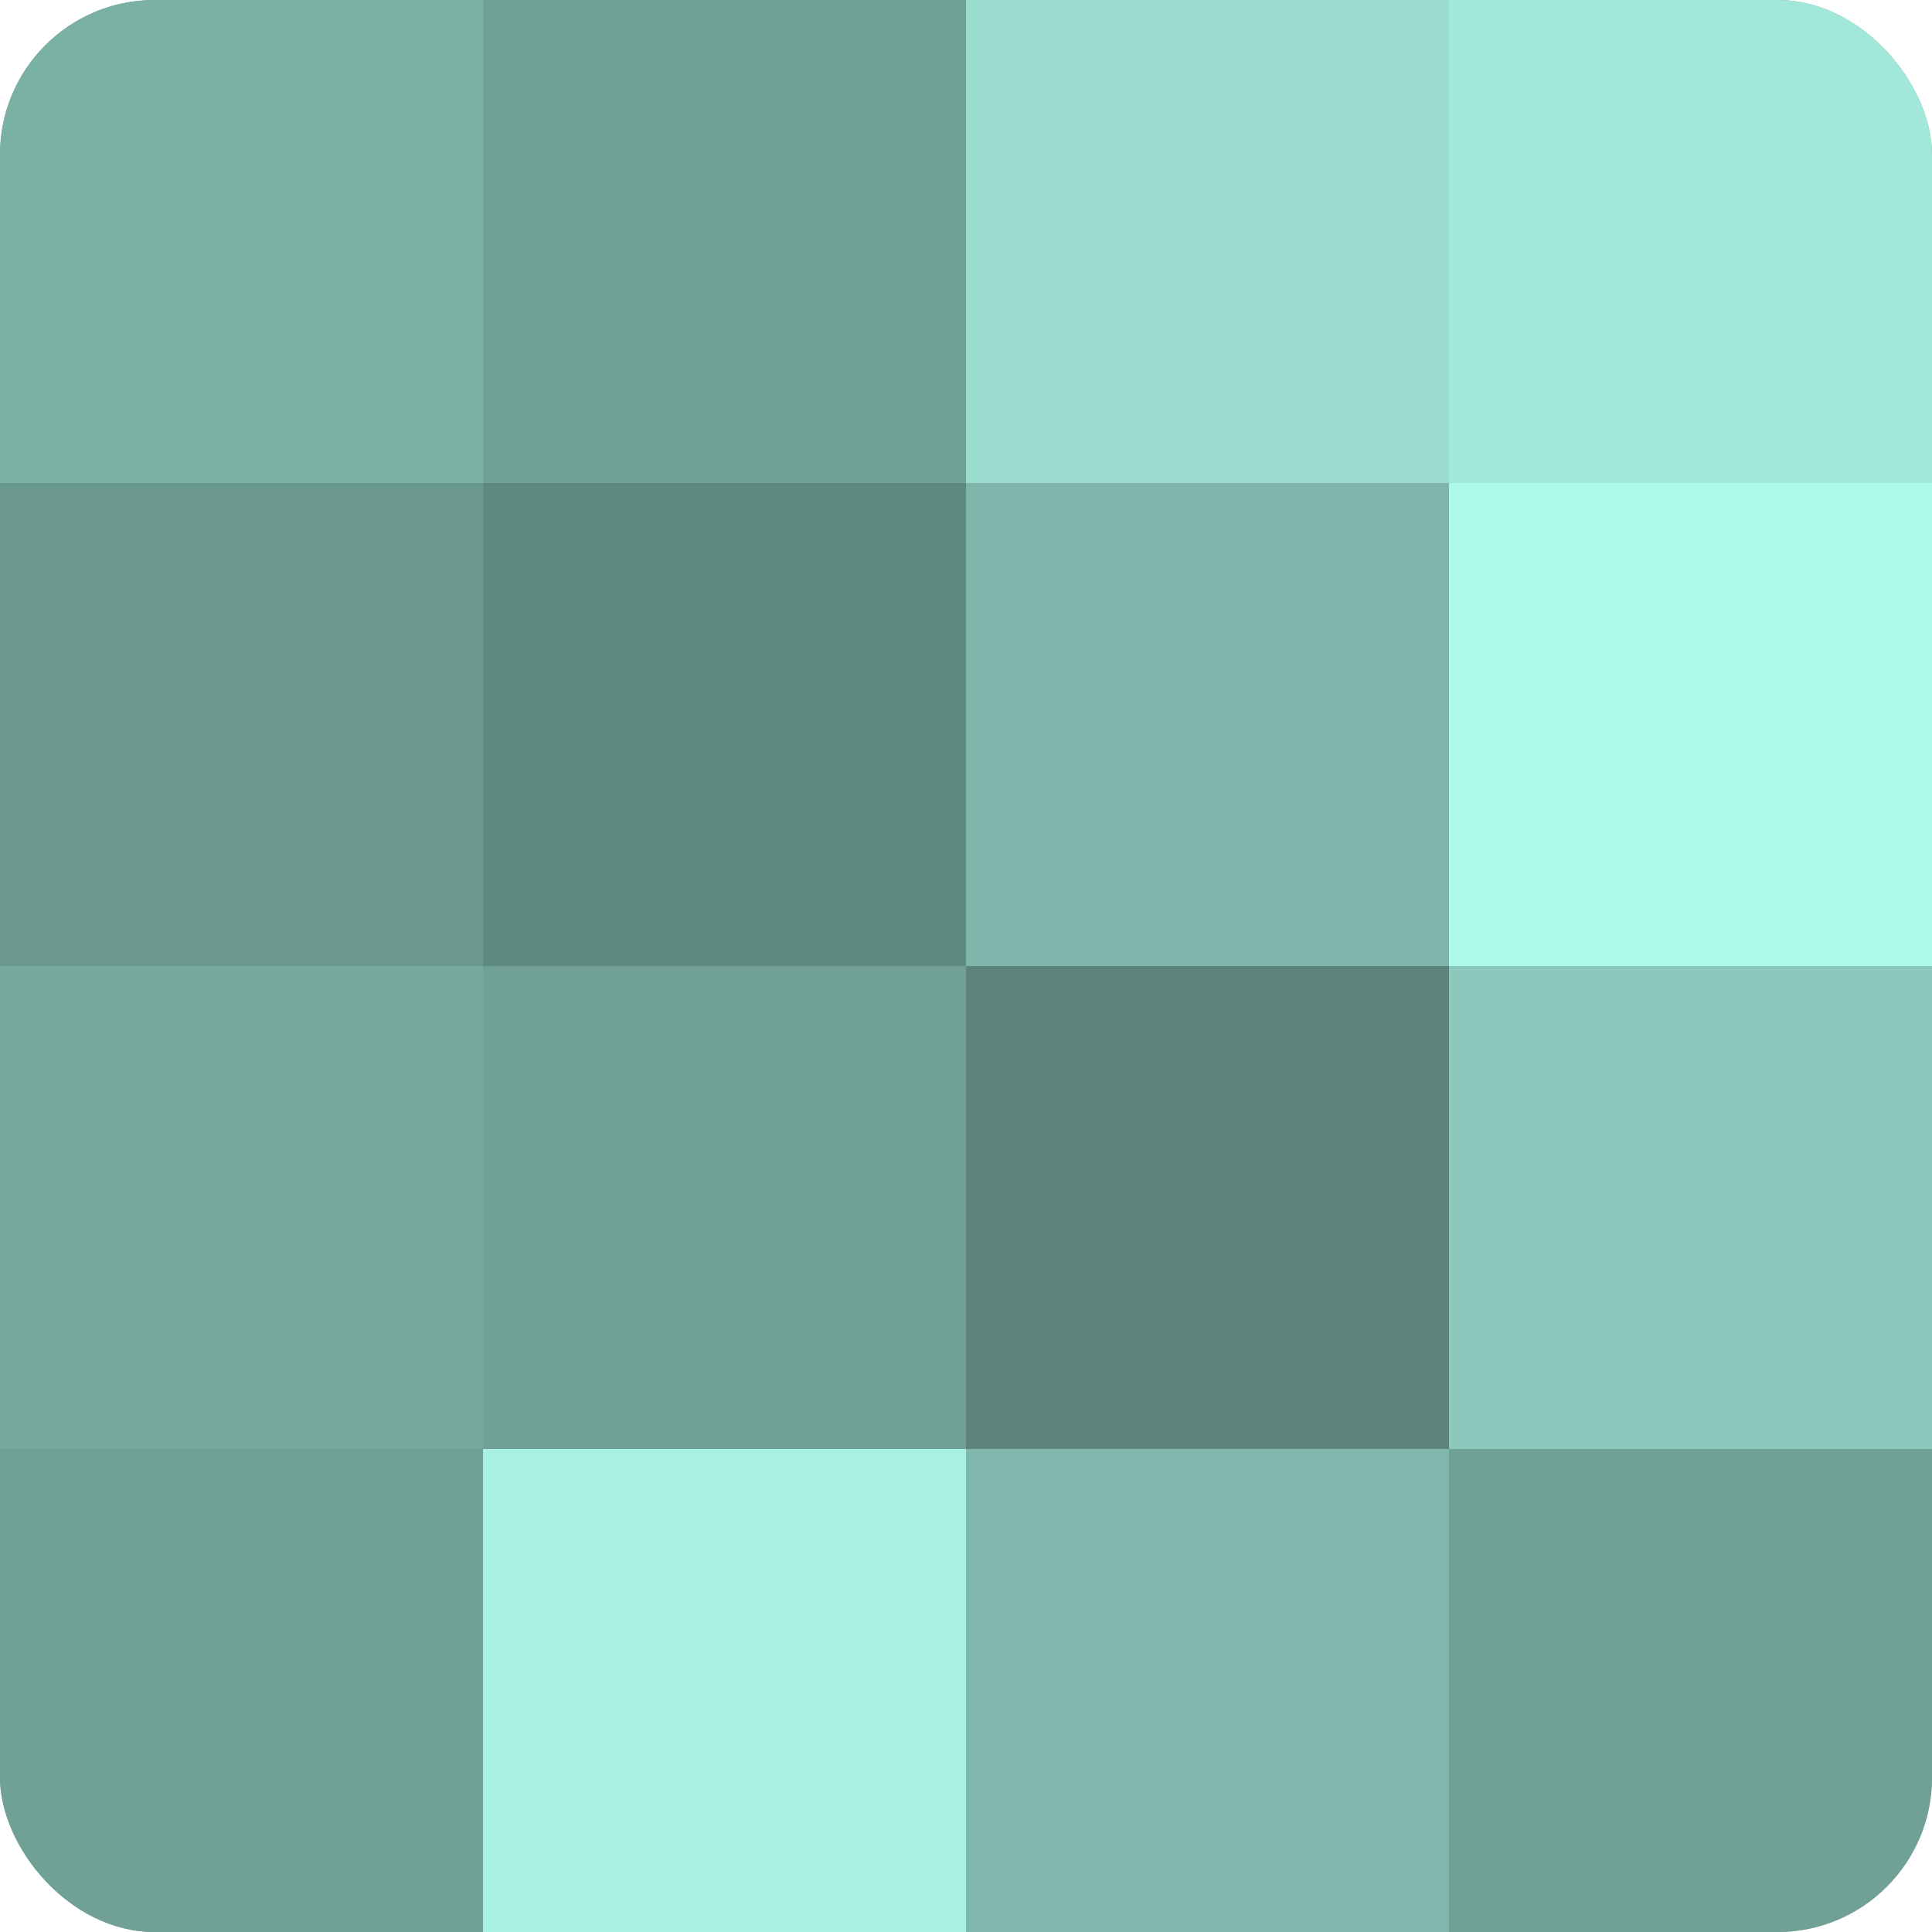
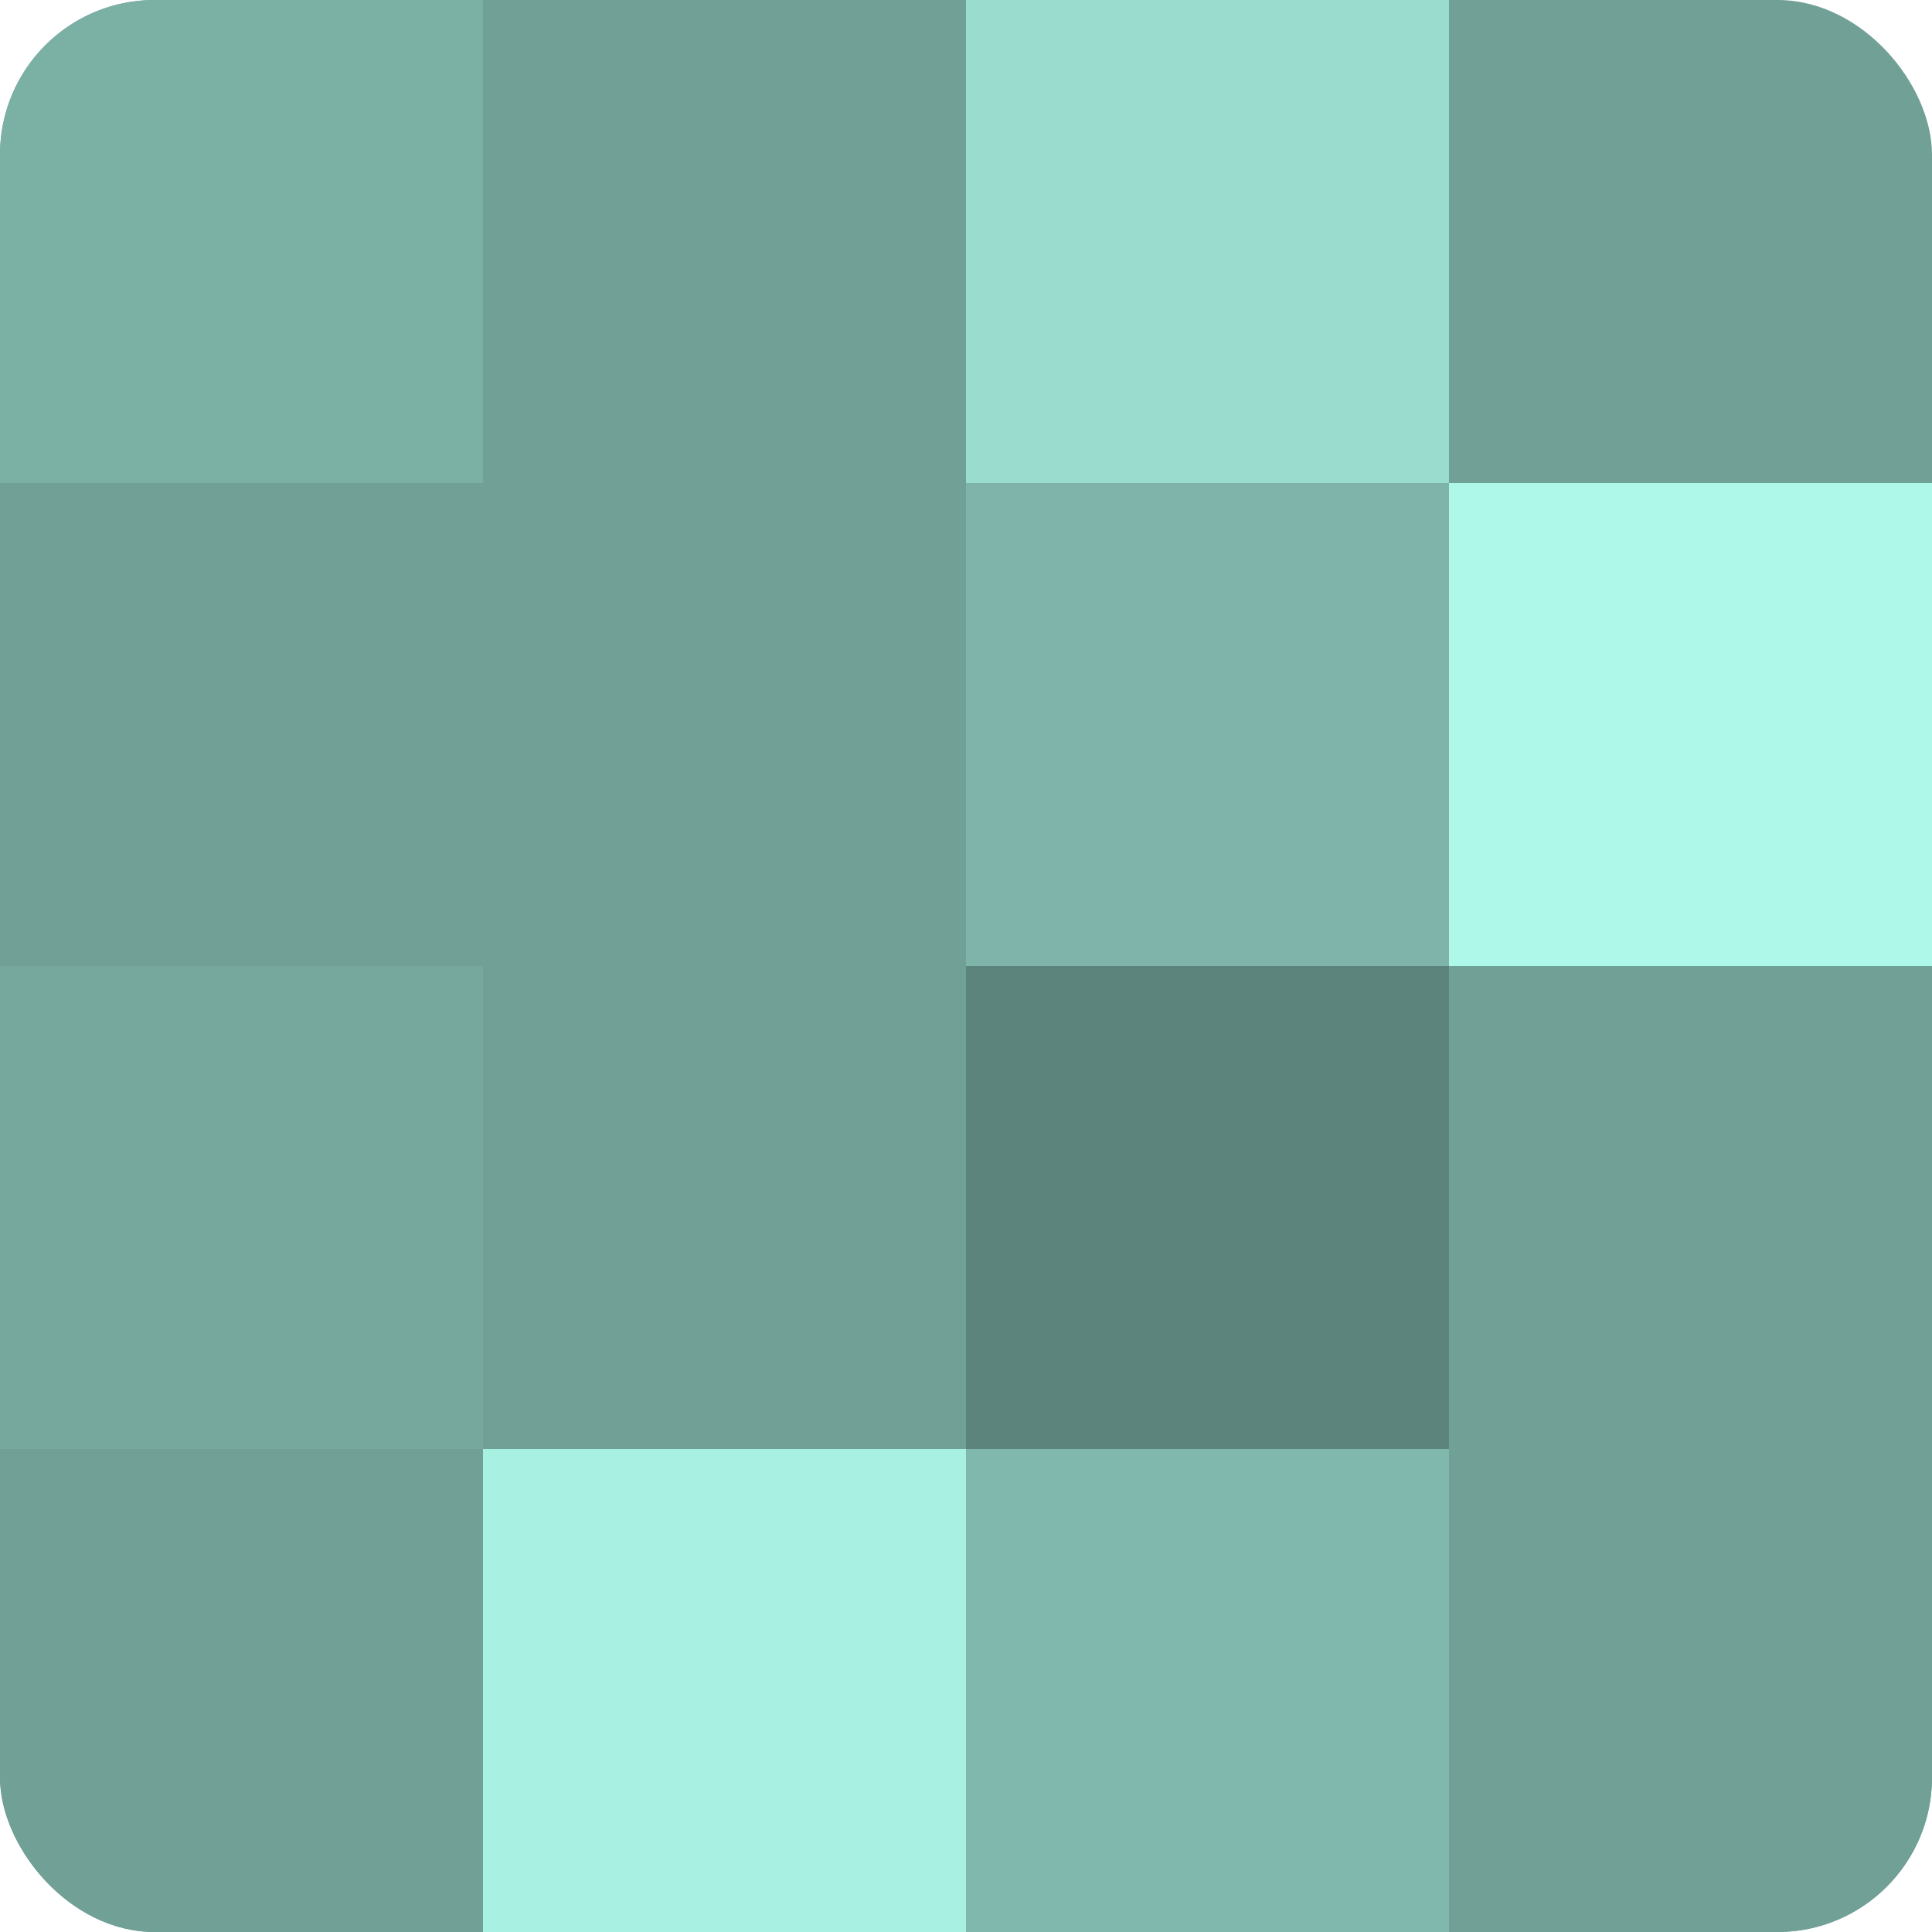
<svg xmlns="http://www.w3.org/2000/svg" width="60" height="60" viewBox="0 0 100 100" preserveAspectRatio="xMidYMid meet">
  <defs>
    <clipPath id="c" width="100" height="100">
      <rect width="100" height="100" rx="8" ry="8" />
    </clipPath>
  </defs>
  <g clip-path="url(#c)">
    <rect width="100" height="100" fill="#70a096" />
    <rect width="25" height="25" fill="#7bb0a5" />
-     <rect y="25" width="25" height="25" fill="#6a988f" />
    <rect y="50" width="25" height="25" fill="#76a89e" />
    <rect y="75" width="25" height="25" fill="#70a096" />
-     <rect x="25" width="25" height="25" fill="#70a096" />
-     <rect x="25" y="25" width="25" height="25" fill="#5f8880" />
    <rect x="25" y="50" width="25" height="25" fill="#70a096" />
    <rect x="25" y="75" width="25" height="25" fill="#a8f0e1" />
    <rect x="50" width="25" height="25" fill="#9adcce" />
    <rect x="50" y="25" width="25" height="25" fill="#7eb4a9" />
    <rect x="50" y="50" width="25" height="25" fill="#5d847c" />
    <rect x="50" y="75" width="25" height="25" fill="#81b8ad" />
-     <rect x="75" width="25" height="25" fill="#a2e8da" />
    <rect x="75" y="25" width="25" height="25" fill="#adf8e9" />
-     <rect x="75" y="50" width="25" height="25" fill="#8cc8bc" />
    <rect x="75" y="75" width="25" height="25" fill="#70a096" />
  </g>
</svg>